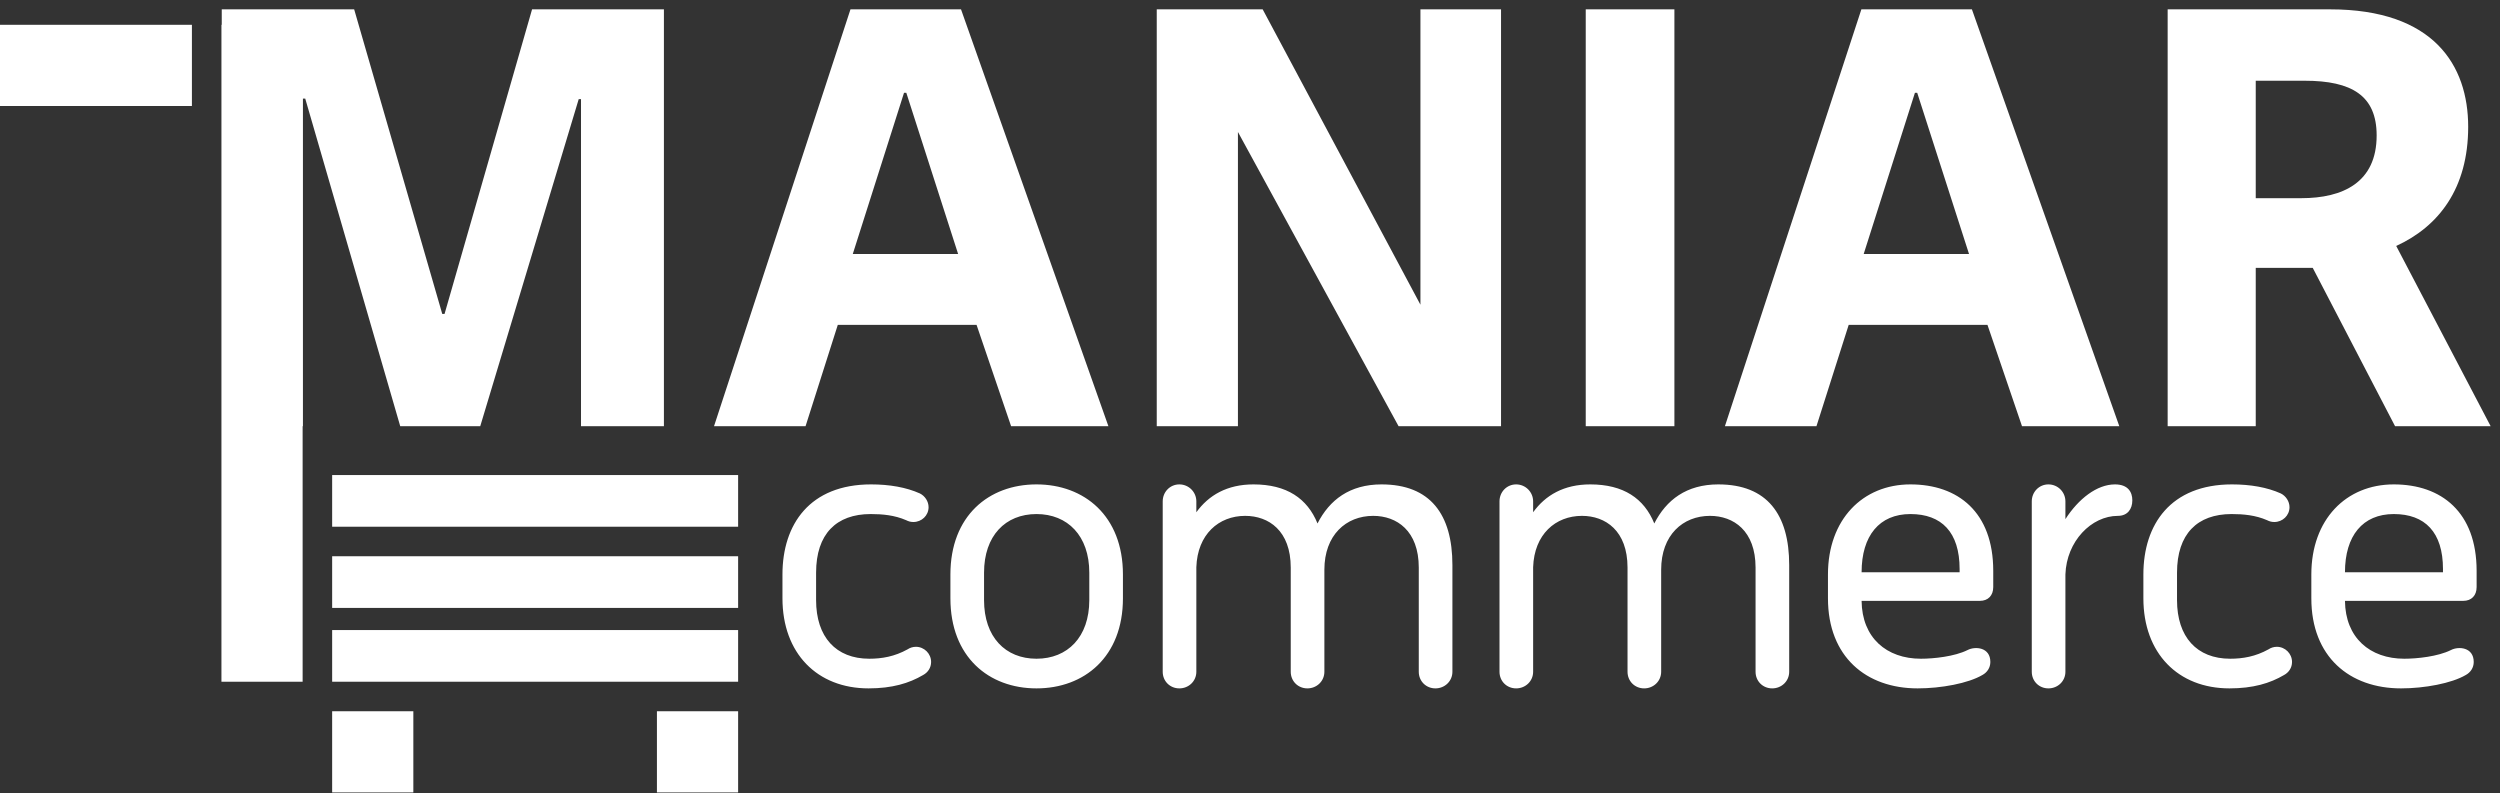
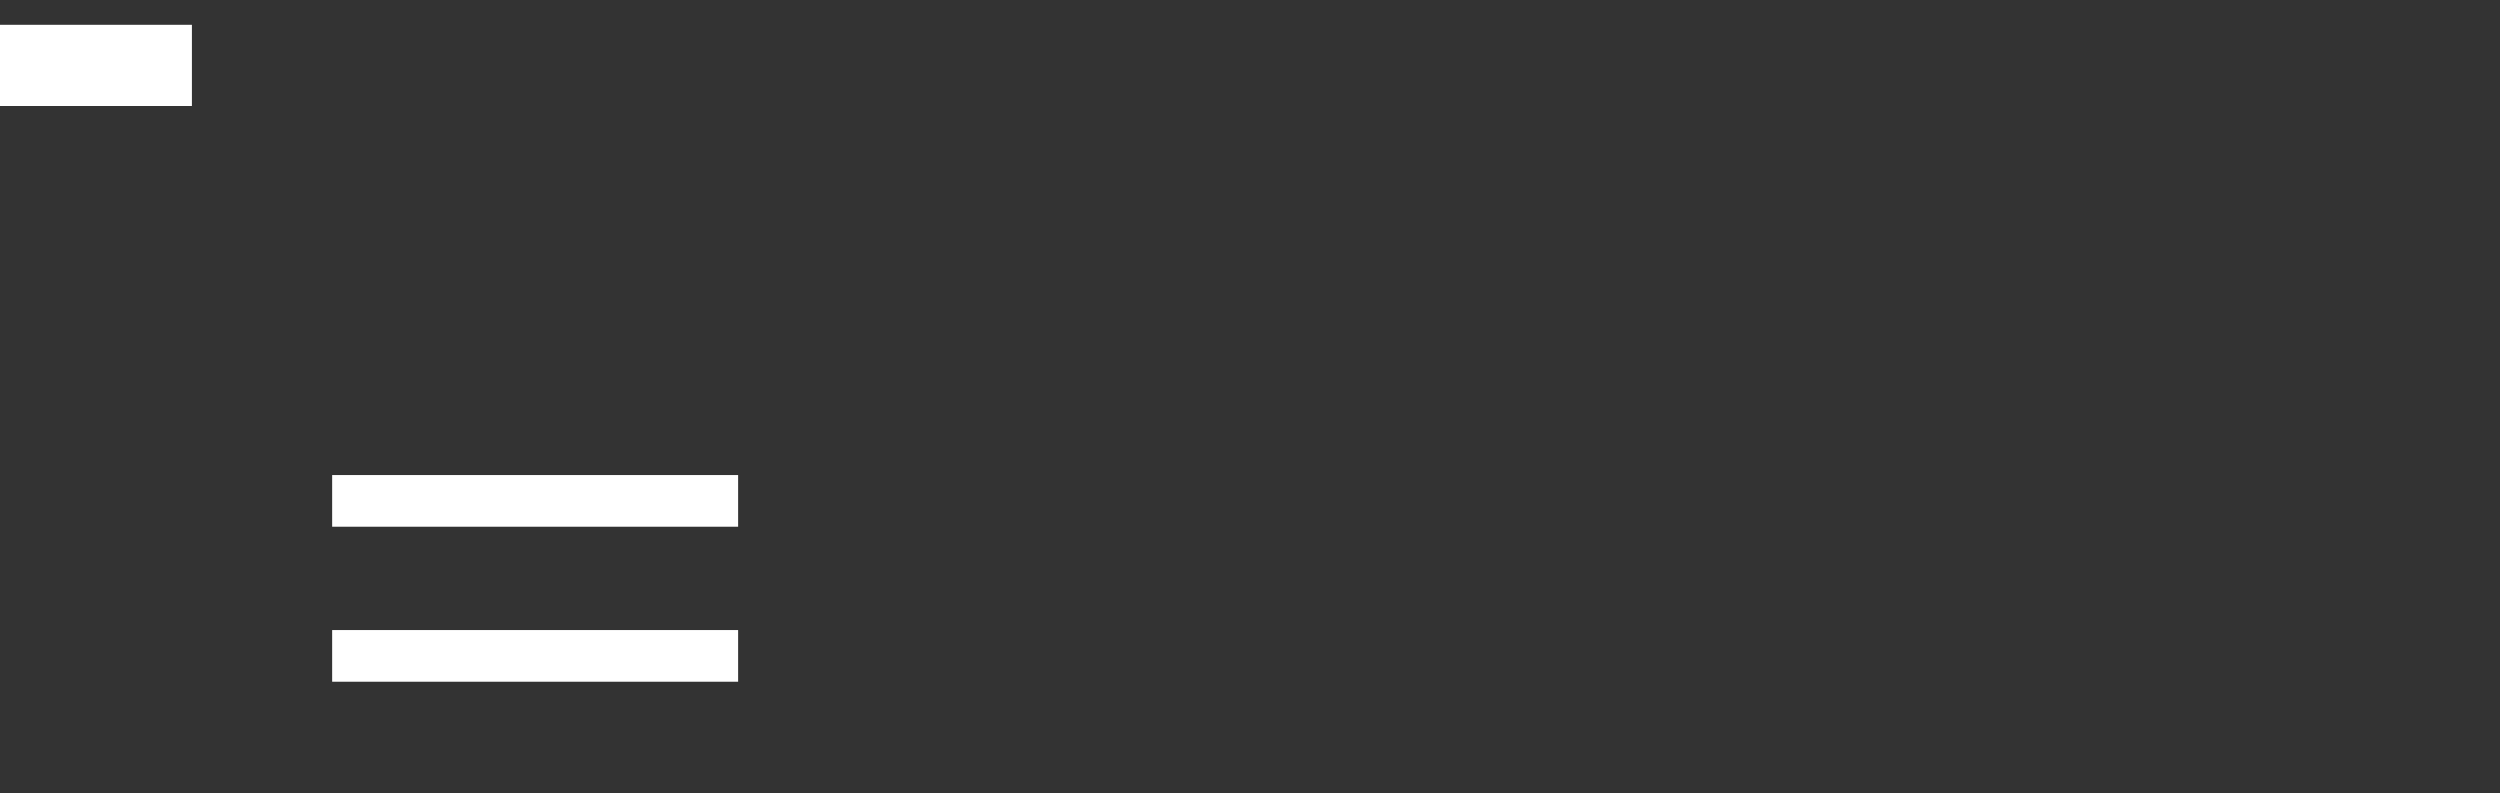
<svg xmlns="http://www.w3.org/2000/svg" width="249" height="79" viewBox="0 0 249 79" fill="none">
  <rect x="0" y="0" width="249" height="79" fill="#333333" stroke="none" />
-   <path fill-rule="evenodd" clip-rule="evenodd" d="M66.126 0.931V42.447H57.868V9.876H57.639L47.833 42.447H39.862L30.401 9.819H30.172V42.447H30.142V67.9H22.055V2.47H22.086V0.931H35.275L44.048 31.265H44.278L52.994 0.931H66.126ZM84.707 0.931H95.717L110.396 42.447H100.705L97.265 32.355H83.445L80.234 42.447H71.117L84.707 0.931ZM95.43 25.301L90.269 9.245H90.04L84.936 25.301H95.43ZM149.503 42.447H139.296L123.298 13.145V42.447H115.212V0.931H125.763L141.475 30.348V0.931H149.503V42.447ZM166.77 0.931V42.447H157.939V0.931H166.77ZM185.393 0.931H196.402L211.082 42.447H201.391L197.951 32.355H184.131L180.92 42.447H171.802L185.393 0.931ZM196.116 25.301L190.955 9.245H190.726L185.622 25.301H196.116ZM238.663 24.498L248.067 42.447H238.548L230.348 26.678H224.672V42.447H215.898V0.931H232.069C242.39 0.931 245.831 6.493 245.831 12.629C245.831 18.764 242.907 22.549 238.663 24.498ZM224.672 19.739H229.202C233.33 19.739 236.714 18.191 236.714 13.489C236.714 9.532 234.248 8.041 229.546 8.041H224.672V19.739ZM91.621 49.147C90.253 48.534 88.596 48.246 86.758 48.246C80.671 48.246 77.933 52.209 77.933 57.216V59.593C77.933 65.069 81.391 68.563 86.506 68.563C88.848 68.563 90.541 68.059 91.946 67.23C92.414 66.978 92.738 66.51 92.738 65.933C92.738 65.105 92.054 64.421 91.225 64.421C90.901 64.421 90.613 64.528 90.397 64.673C89.1 65.393 87.839 65.609 86.578 65.609C83.264 65.609 81.283 63.448 81.283 59.773V57.036C81.283 53.181 83.3 51.2 86.722 51.2C87.875 51.2 89.1 51.308 90.253 51.812C90.469 51.92 90.685 51.992 90.973 51.992C91.802 51.992 92.486 51.344 92.486 50.516C92.486 49.939 92.126 49.399 91.621 49.147ZM94.661 57.216V59.593C94.661 65.429 98.479 68.563 103.234 68.563C107.99 68.563 111.844 65.429 111.844 59.593V57.216C111.844 51.38 107.99 48.246 103.234 48.246C98.479 48.246 94.661 51.38 94.661 57.216ZM98.011 59.773V57.036C98.011 53.361 100.136 51.2 103.234 51.2C106.332 51.2 108.494 53.361 108.494 57.036V59.773C108.494 63.448 106.332 65.609 103.234 65.609C100.136 65.609 98.011 63.448 98.011 59.773ZM128.558 56.531V66.906C128.558 67.843 129.279 68.563 130.215 68.563C131.152 68.563 131.908 67.843 131.908 66.906V56.748C131.908 53.289 134.07 51.38 136.771 51.38C139.113 51.38 141.31 52.857 141.31 56.531V66.906C141.31 67.843 142.031 68.563 142.967 68.563C143.904 68.563 144.66 67.843 144.66 66.906V56.279C144.66 51.236 142.463 48.246 137.6 48.246C134.43 48.246 132.413 49.795 131.224 52.137C130.215 49.651 128.162 48.246 124.848 48.246C122.218 48.246 120.381 49.327 119.156 51.02V49.939C119.156 49.003 118.4 48.246 117.463 48.246C116.526 48.246 115.806 49.003 115.806 49.939V66.906C115.806 67.843 116.526 68.563 117.463 68.563C118.4 68.563 119.156 67.843 119.156 66.906V56.495C119.264 53.217 121.39 51.38 124.019 51.38C126.361 51.38 128.558 52.857 128.558 56.531ZM162.102 56.531V66.906C162.102 67.843 162.822 68.563 163.759 68.563C164.695 68.563 165.452 67.843 165.452 66.906V56.748C165.452 53.289 167.613 51.38 170.315 51.38C172.656 51.38 174.854 52.857 174.854 56.531V66.906C174.854 67.843 175.574 68.563 176.511 68.563C177.448 68.563 178.204 67.843 178.204 66.906V56.279C178.204 51.236 176.007 48.246 171.143 48.246C167.973 48.246 165.956 49.795 164.767 52.137C163.759 49.651 161.705 48.246 158.391 48.246C155.762 48.246 153.924 49.327 152.7 51.02V49.939C152.7 49.003 151.943 48.246 151.007 48.246C150.07 48.246 149.35 49.003 149.35 49.939V66.906C149.35 67.843 150.07 68.563 151.007 68.563C151.943 68.563 152.7 67.843 152.7 66.906V56.495C152.808 53.217 154.933 51.38 157.563 51.38C159.904 51.38 162.102 52.857 162.102 56.531ZM190.998 68.563C193.34 68.563 196.042 68.059 197.446 67.23C197.915 66.978 198.239 66.51 198.239 65.933C198.239 64.457 196.726 64.348 195.97 64.745C194.673 65.393 192.583 65.609 191.323 65.609C187.9 65.609 185.451 63.52 185.415 59.846H197.194C198.023 59.846 198.527 59.305 198.527 58.477V56.856C198.527 51.02 195.033 48.246 190.278 48.246C185.523 48.246 182.065 51.74 182.065 57.216V59.593C182.065 65.429 185.883 68.563 190.998 68.563ZM185.415 57C185.415 53.361 187.18 51.2 190.278 51.2C193.376 51.2 195.177 53.001 195.177 56.675V57H185.415ZM202.365 49.939V66.906C202.365 67.843 203.086 68.563 204.022 68.563C204.959 68.563 205.715 67.843 205.715 66.906V57.216C205.824 53.902 208.309 51.38 210.939 51.38C211.911 51.38 212.38 50.696 212.38 49.831C212.38 49.003 211.947 48.246 210.651 48.246C208.849 48.246 207.012 49.687 205.715 51.704V49.939C205.715 49.003 204.959 48.246 204.022 48.246C203.086 48.246 202.365 49.003 202.365 49.939ZM227.169 49.147C225.801 48.534 224.143 48.246 222.306 48.246C216.218 48.246 213.481 52.209 213.481 57.216V59.593C213.481 65.069 216.939 68.563 222.054 68.563C224.396 68.563 226.089 68.059 227.494 67.23C227.962 66.978 228.286 66.51 228.286 65.933C228.286 65.105 227.602 64.421 226.773 64.421C226.449 64.421 226.161 64.528 225.945 64.673C224.648 65.393 223.387 65.609 222.126 65.609C218.812 65.609 216.831 63.448 216.831 59.773V57.036C216.831 53.181 218.848 51.2 222.27 51.2C223.423 51.2 224.648 51.308 225.801 51.812C226.017 51.92 226.233 51.992 226.521 51.992C227.35 51.992 228.034 51.344 228.034 50.516C228.034 49.939 227.674 49.399 227.169 49.147ZM239.143 68.563C241.484 68.563 244.186 68.059 245.591 67.23C246.059 66.978 246.383 66.51 246.383 65.933C246.383 64.457 244.87 64.348 244.114 64.745C242.817 65.393 240.728 65.609 239.467 65.609C236.045 65.609 233.595 63.52 233.559 59.846H245.339C246.167 59.846 246.671 59.305 246.671 58.477V56.856C246.671 51.02 243.177 48.246 238.422 48.246C233.667 48.246 230.209 51.74 230.209 57.216V59.593C230.209 65.429 234.027 68.563 239.143 68.563ZM233.559 57C233.559 53.361 235.324 51.2 238.422 51.2C241.52 51.2 243.321 53.001 243.321 56.675V57H233.559Z" fill="white" />
  <rect x="73.517" y="47.315" width="5.146" height="40.434" transform="rotate(90 73.517 47.315)" fill="white" />
-   <rect x="73.517" y="55.402" width="5.146" height="40.434" transform="rotate(90 73.517 55.402)" fill="white" />
  <rect x="73.517" y="62.754" width="5.146" height="40.434" transform="rotate(90 73.517 62.754)" fill="white" />
-   <rect x="73.517" y="70.84" width="8.087" height="8.087" transform="rotate(90 73.517 70.84)" fill="white" />
-   <rect x="41.169" y="70.84" width="8.087" height="8.087" transform="rotate(90 41.169 70.84)" fill="white" />
  <rect x="19.114" y="2.47" width="8.087" height="19.114" transform="rotate(90 19.114 2.47)" fill="white" />
</svg>